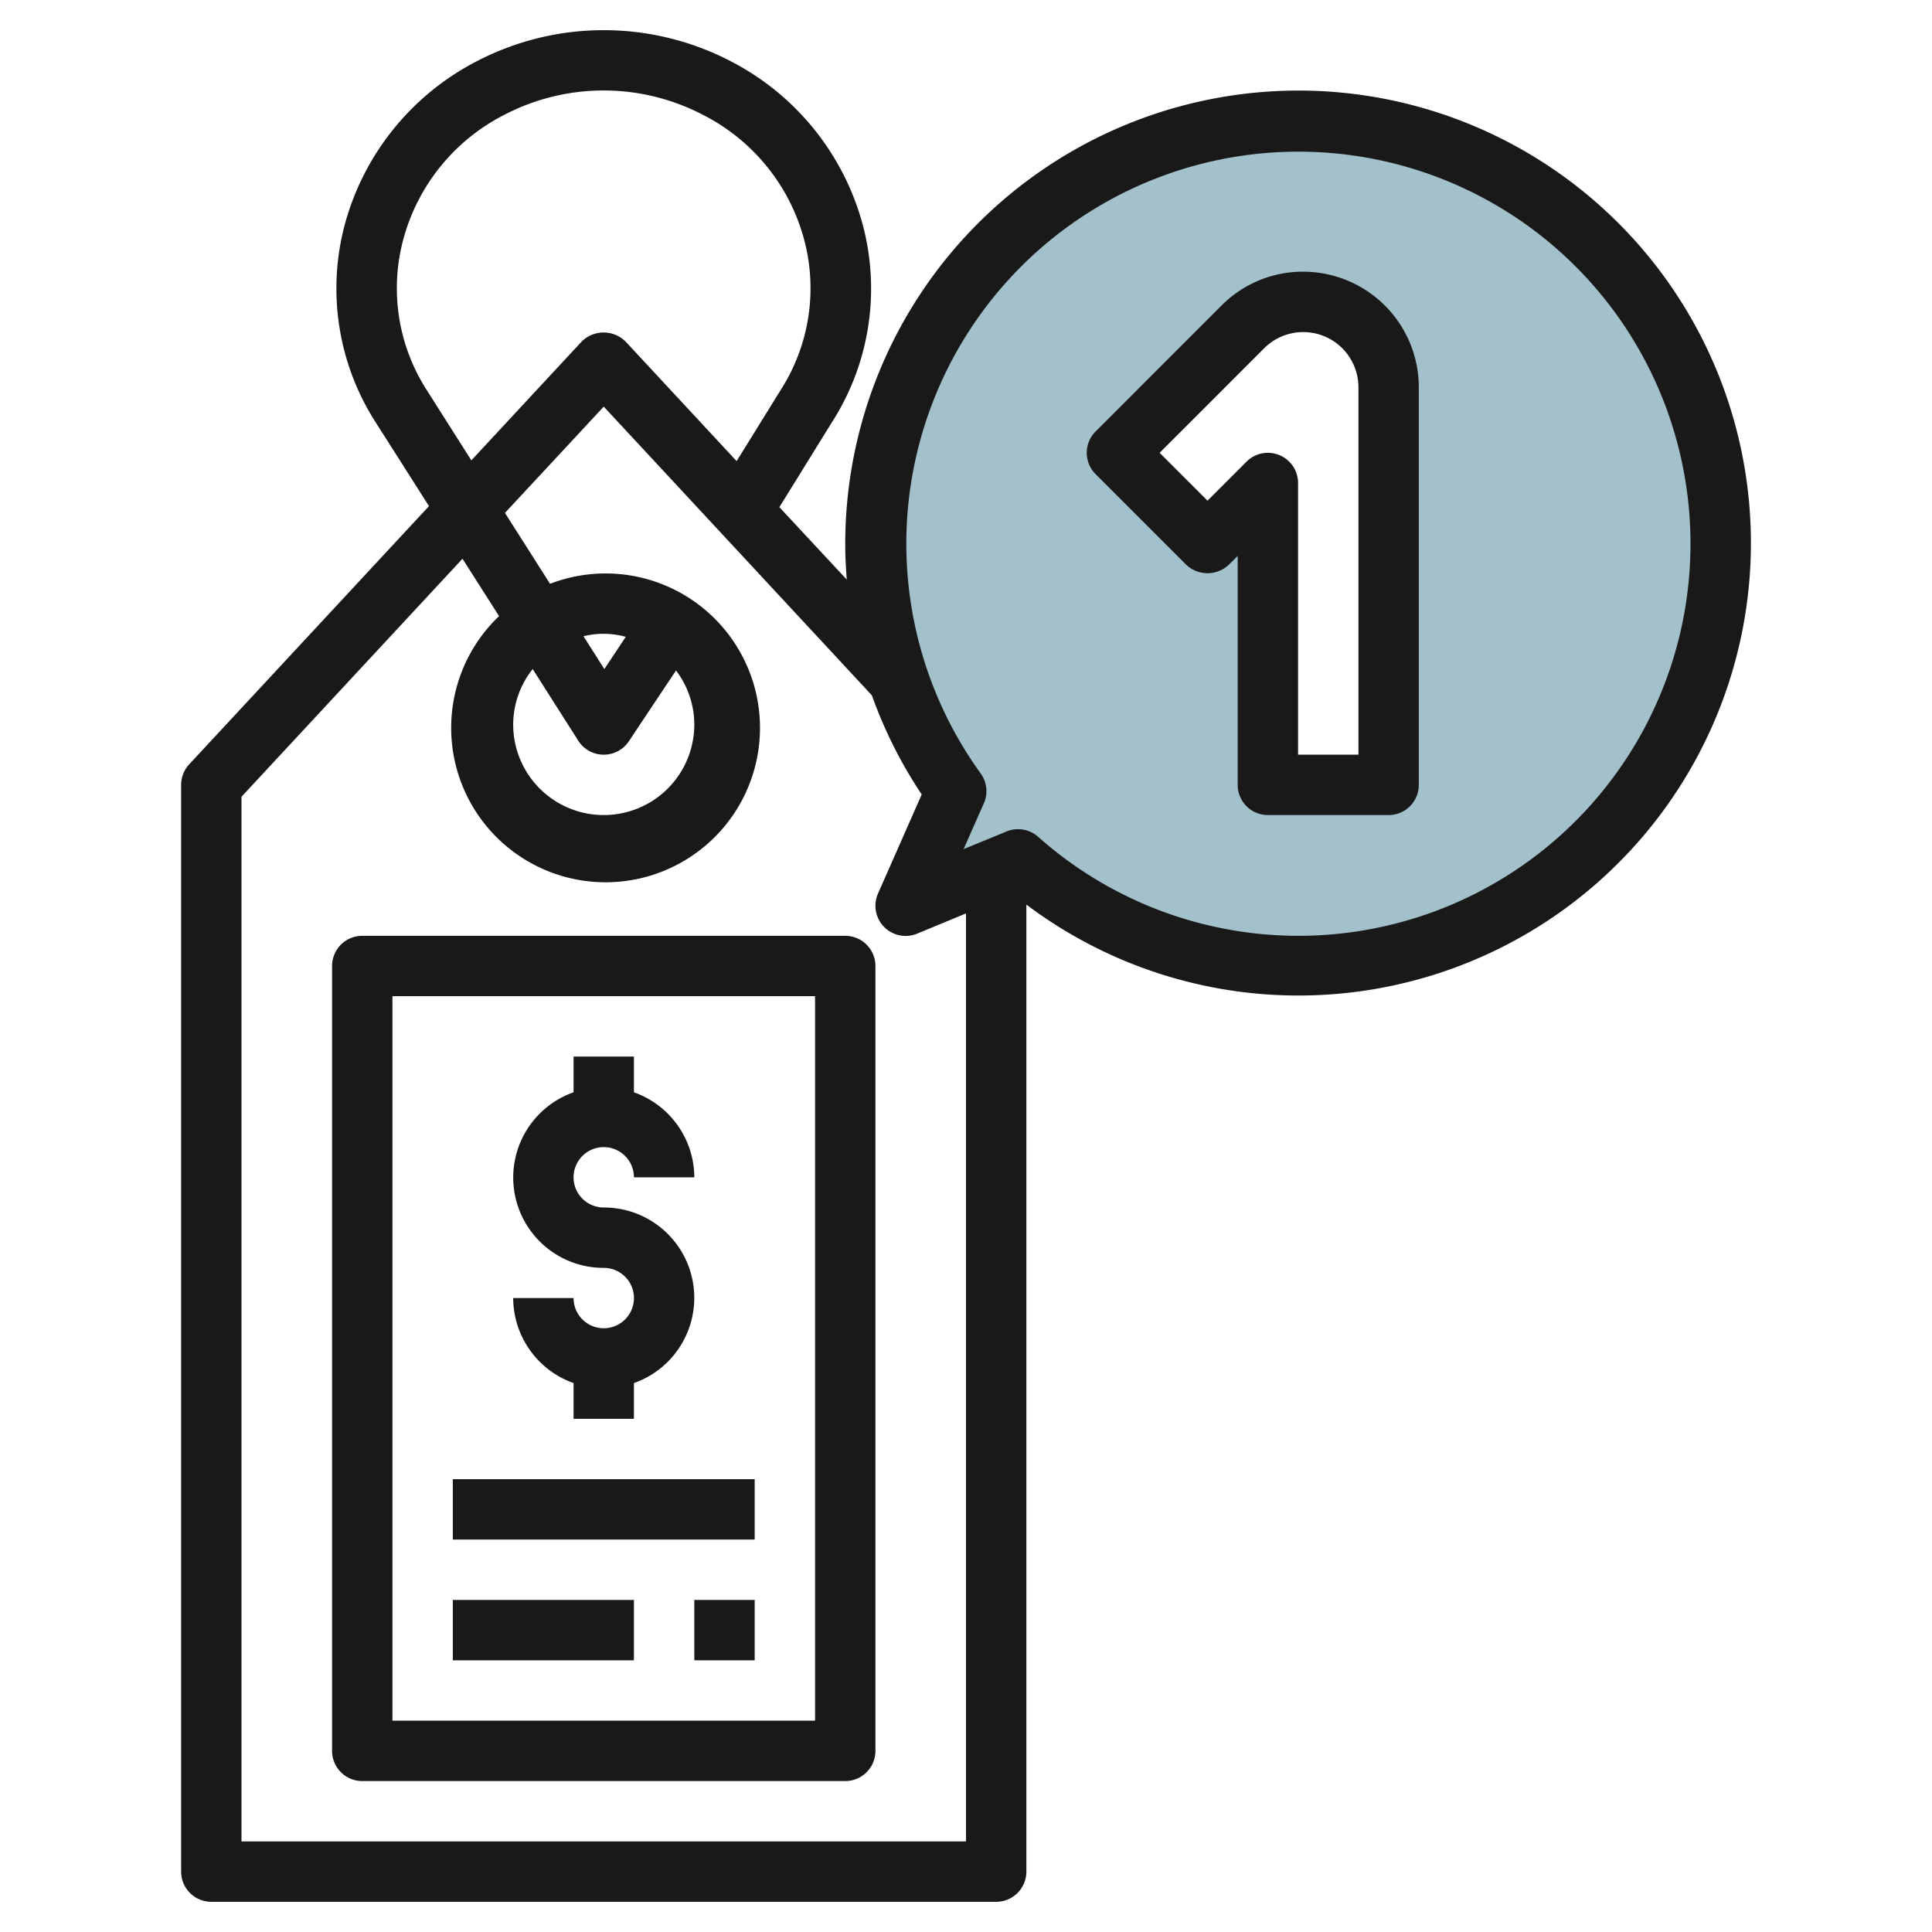
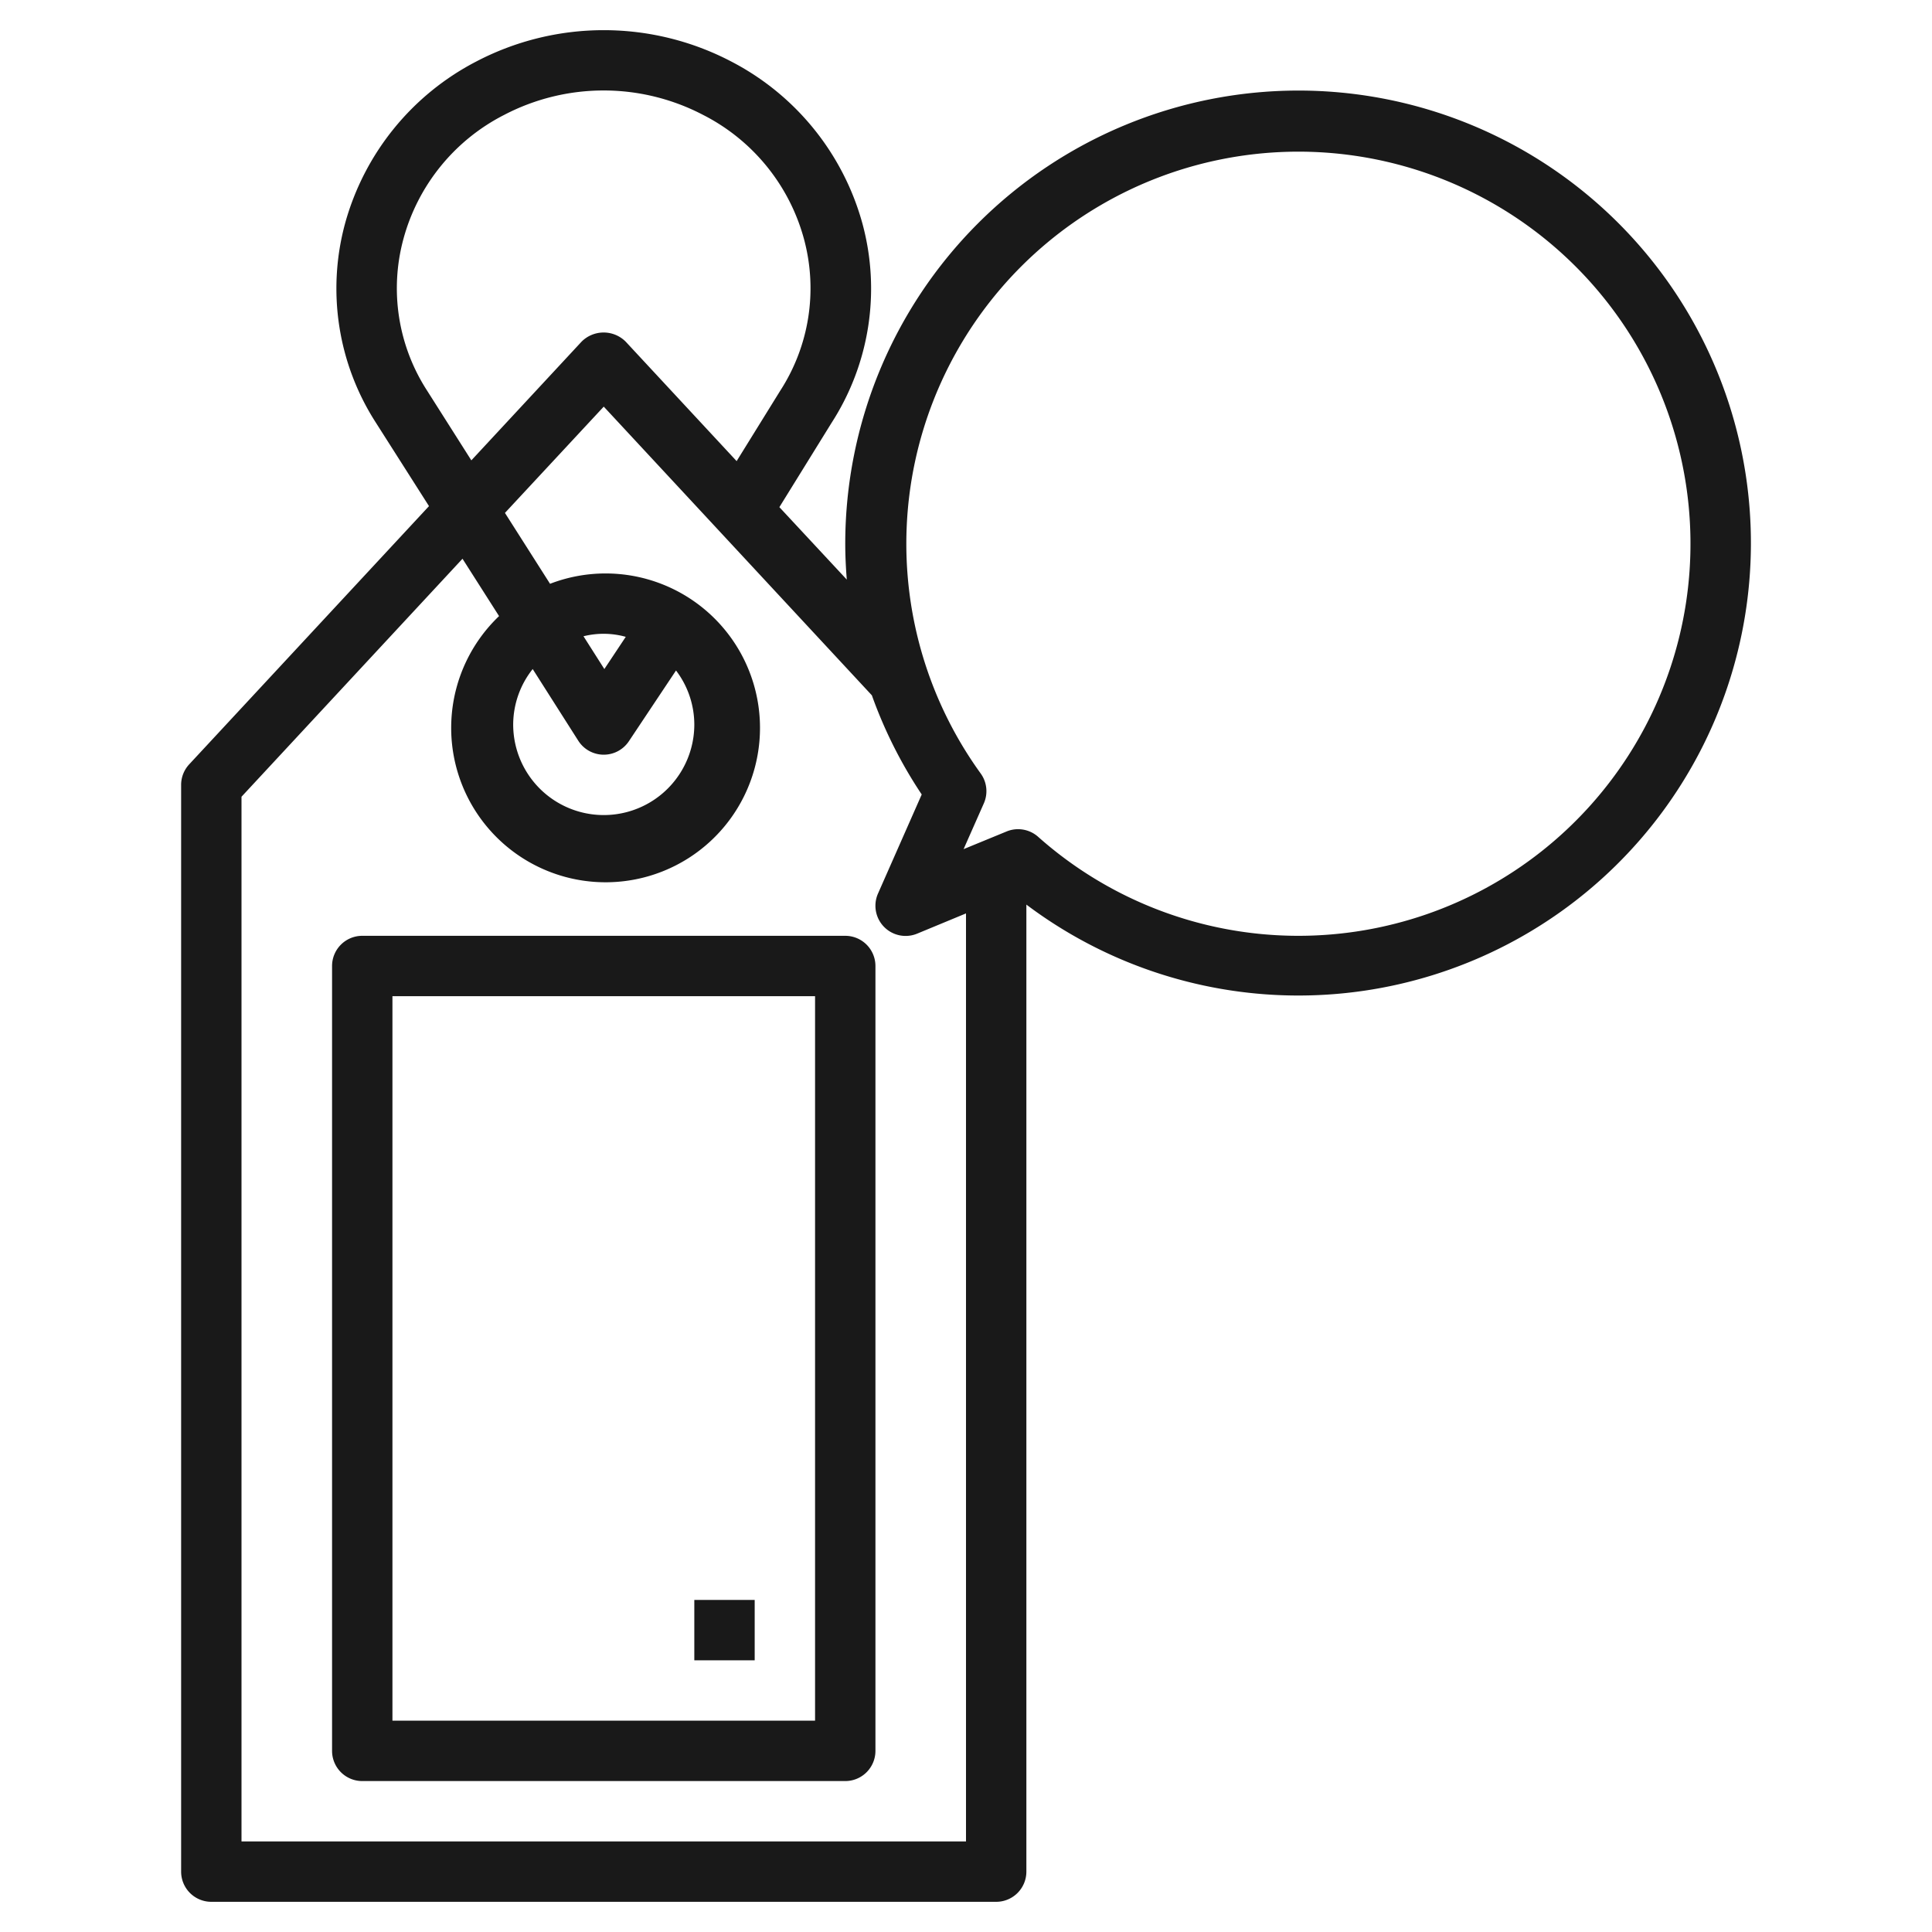
<svg xmlns="http://www.w3.org/2000/svg" height="512" viewBox="0 0 64 64" width="512">
  <g id="Layer_24" data-name="Layer 24">
-     <path d="m43 4a13.983 13.983 0 0 0 -11.325 22.208l-1.675 3.792 3.726-1.532a13.994 13.994 0 1 0 9.274-24.468zm3 22h-4v-10l-2 2-3-3 4.172-4.172a2.828 2.828 0 0 1 4.828 2z" fill="#a3c1ca" />
    <g fill="#191919">
      <path d="m28 31h-16a1 1 0 0 0 -1 1v26a1 1 0 0 0 1 1h16a1 1 0 0 0 1-1v-26a1 1 0 0 0 -1-1zm-1 26h-14v-24h14z" />
-       <path d="m20 44a1 1 0 0 1 -1-1h-2a3 3 0 0 0 2 2.816v1.184h2v-1.184a2.993 2.993 0 0 0 -1-5.816 1 1 0 1 1 1-1h2a3 3 0 0 0 -2-2.816v-1.184h-2v1.184a2.993 2.993 0 0 0 1 5.816 1 1 0 0 1 0 2z" />
-       <path d="m15 49h10v2h-10z" />
-       <path d="m15 53h6v2h-6z" />
      <path d="m23 53h2v2h-2z" />
-       <path d="m43.172 9a3.8 3.8 0 0 0 -2.707 1.121l-4.172 4.172a1 1 0 0 0 0 1.414l3 3a1.029 1.029 0 0 0 1.414 0l.293-.293v7.586a1 1 0 0 0 1 1h4a1 1 0 0 0 1-1v-13.172a3.833 3.833 0 0 0 -3.828-3.828zm1.828 16h-2v-9a1 1 0 0 0 -1.707-.707l-1.293 1.293-1.586-1.586 3.465-3.465a1.829 1.829 0 0 1 3.121 1.293z" />
      <path d="m43 3a15.017 15.017 0 0 0 -15 15c0 .4.019.8.051 1.2l-2.233-2.4 1.725-2.787a8.211 8.211 0 0 0 1.028-6.6 8.616 8.616 0 0 0 -4.347-5.375 9.108 9.108 0 0 0 -8.448 0 8.616 8.616 0 0 0 -4.347 5.372 8.211 8.211 0 0 0 1.028 6.6l1.754 2.756-7.943 8.553a1 1 0 0 0 -.268.681v36a1 1 0 0 0 1 1h26a1 1 0 0 0 1-1v-32.034a14.989 14.989 0 1 0 9-26.966zm-28.855 9.935a6.239 6.239 0 0 1 -.784-5.009 6.527 6.527 0 0 1 3.339-4.119 7.111 7.111 0 0 1 6.592 0 6.527 6.527 0 0 1 3.343 4.119 6.247 6.247 0 0 1 -.79 5.019l-1.443 2.33-3.674-3.956a1.032 1.032 0 0 0 -1.464 0l-3.65 3.931zm-6.145 48.065v-34.607l7.321-7.884 1.211 1.9a5.115 5.115 0 1 0 1.689-1.07l-1.494-2.348 3.273-3.521 8.882 9.564a14.977 14.977 0 0 0 1.651 3.284l-1.448 3.282a1 1 0 0 0 1.295 1.329l1.62-.671v30.742zm9.646-38.837 1.51 2.374a1 1 0 0 0 .833.463h.011a1 1 0 0 0 .832-.445l1.562-2.344a2.968 2.968 0 0 1 .606 1.789 3 3 0 0 1 -6 0 2.966 2.966 0 0 1 .646-1.837zm2.374 0-.691-1.086a2.738 2.738 0 0 1 1.4.019zm22.98 8.837a12.977 12.977 0 0 1 -8.611-3.28 1 1 0 0 0 -.663-.252.986.986 0 0 0 -.38.075l-1.426.586.671-1.517a1 1 0 0 0 -.106-.992 12.988 12.988 0 1 1 10.515 5.38z" />
    </g>
  </g>
</svg>